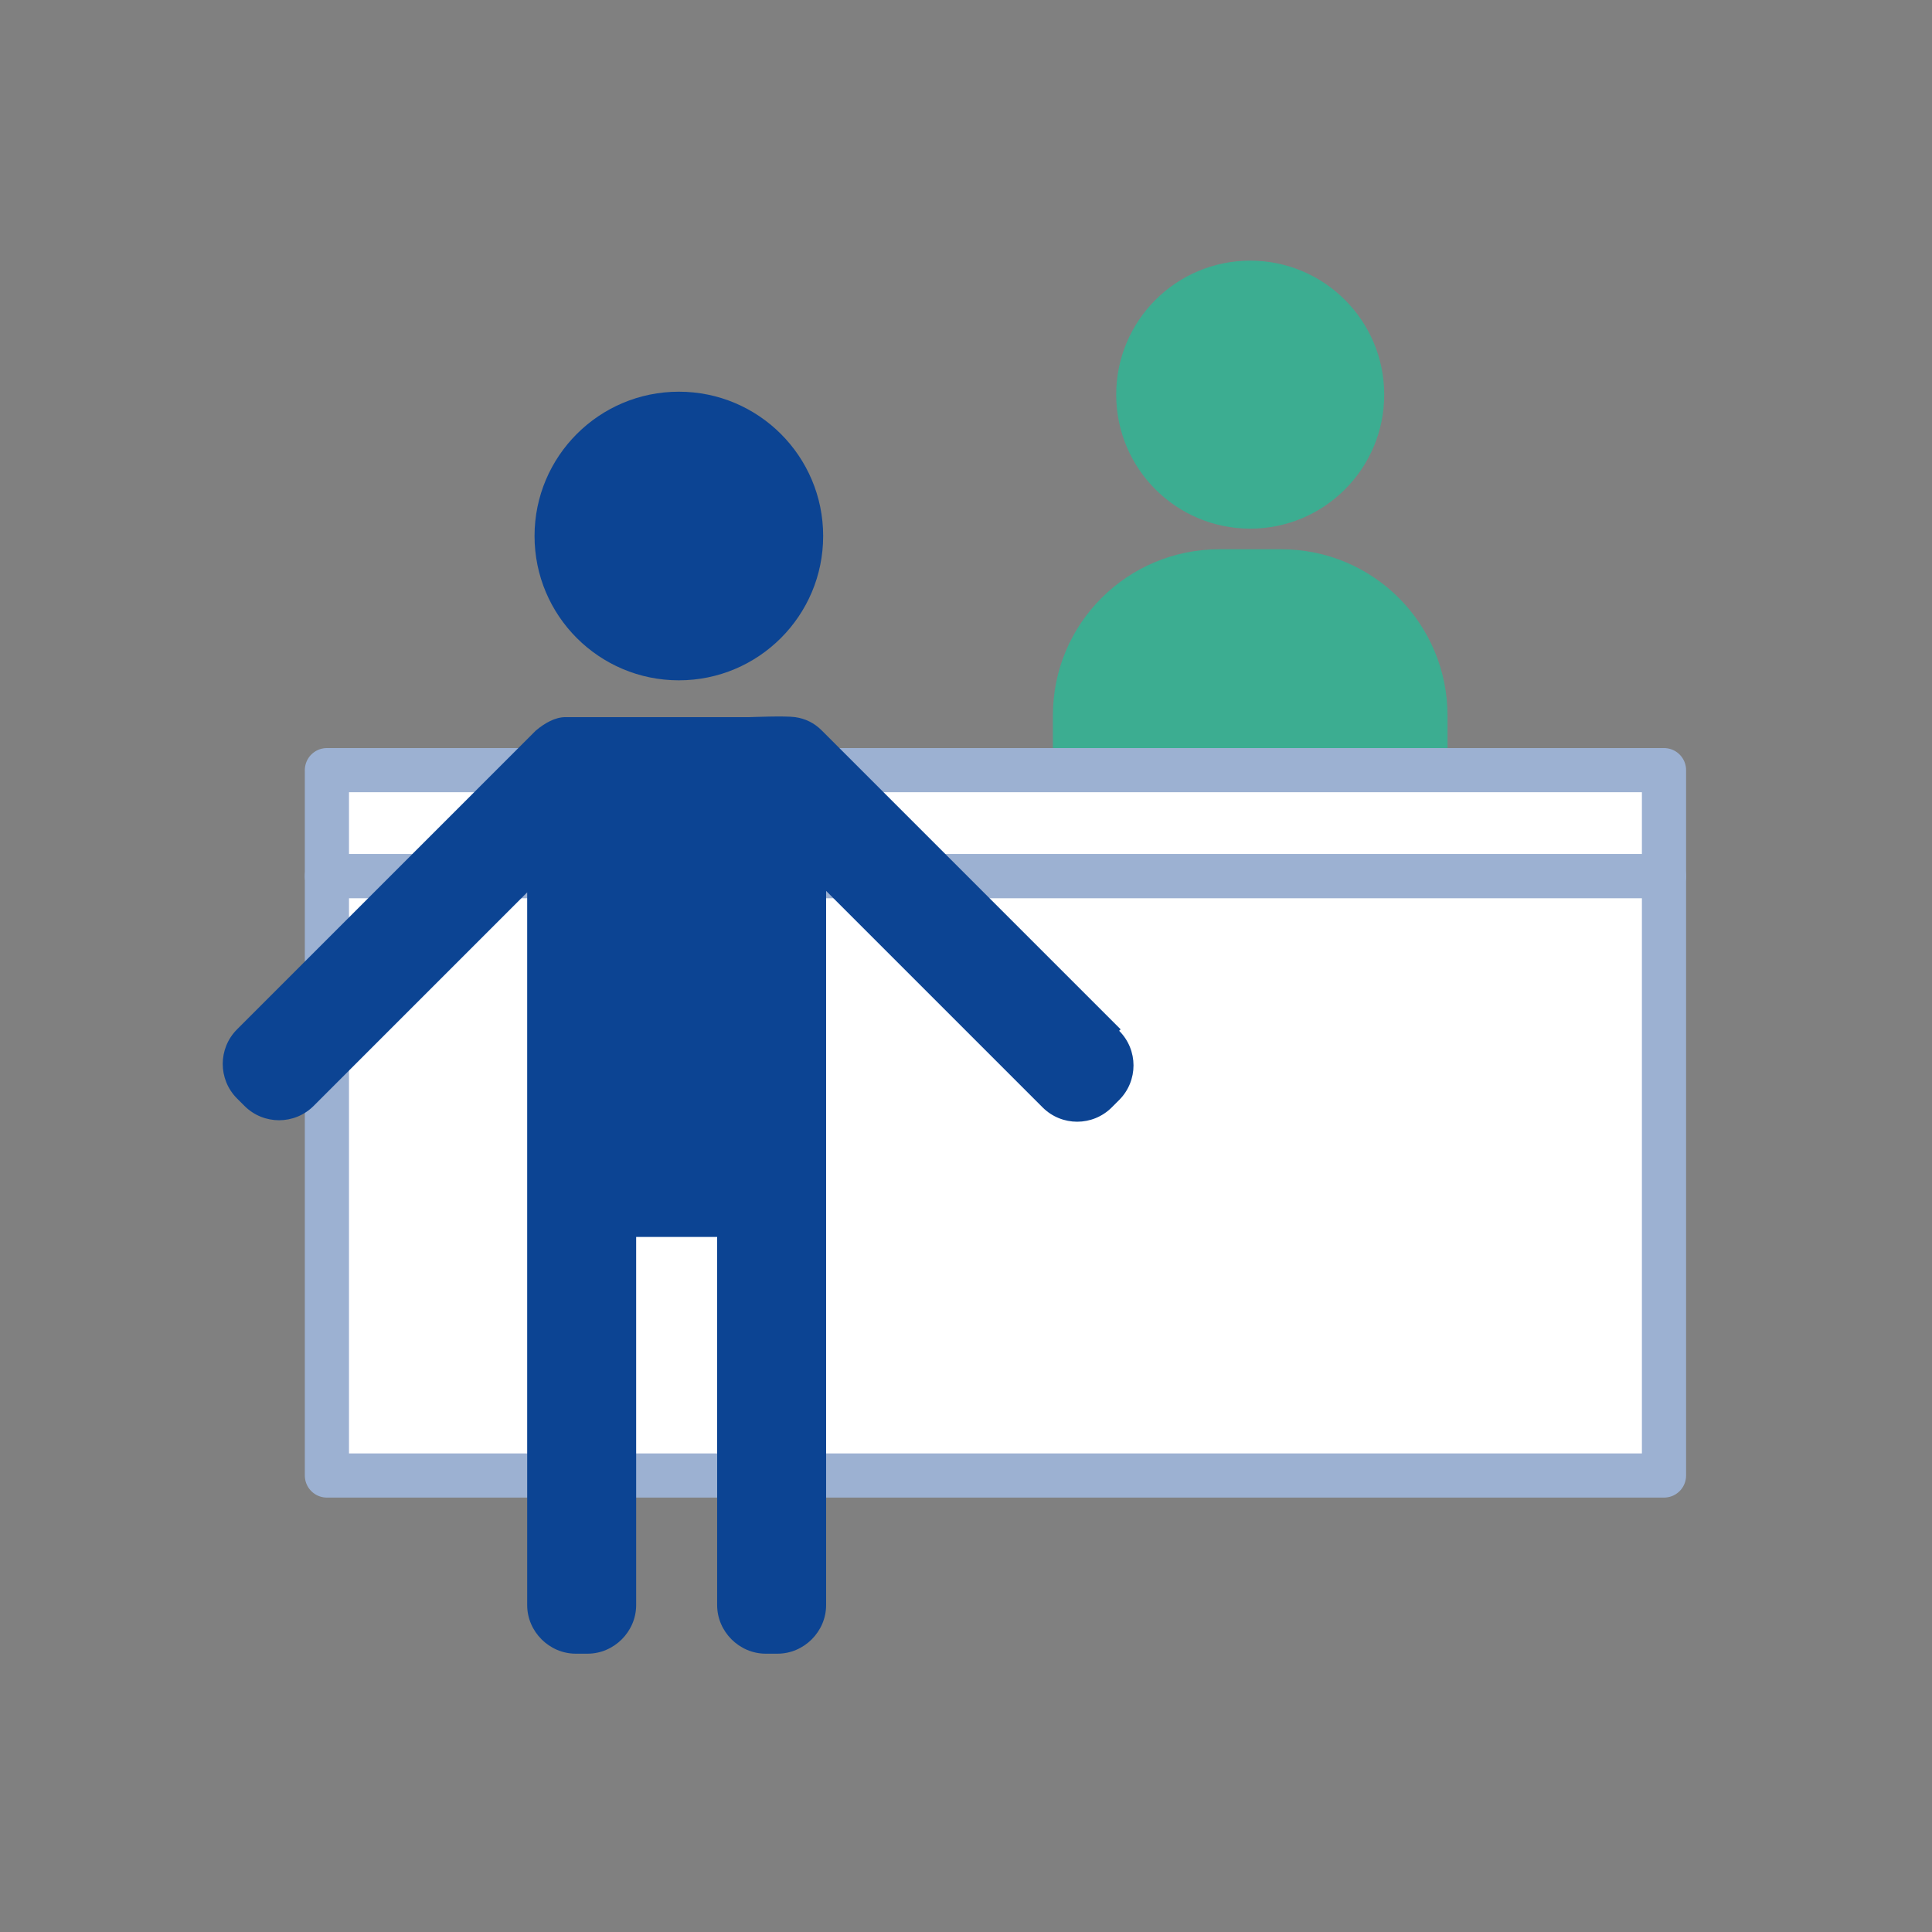
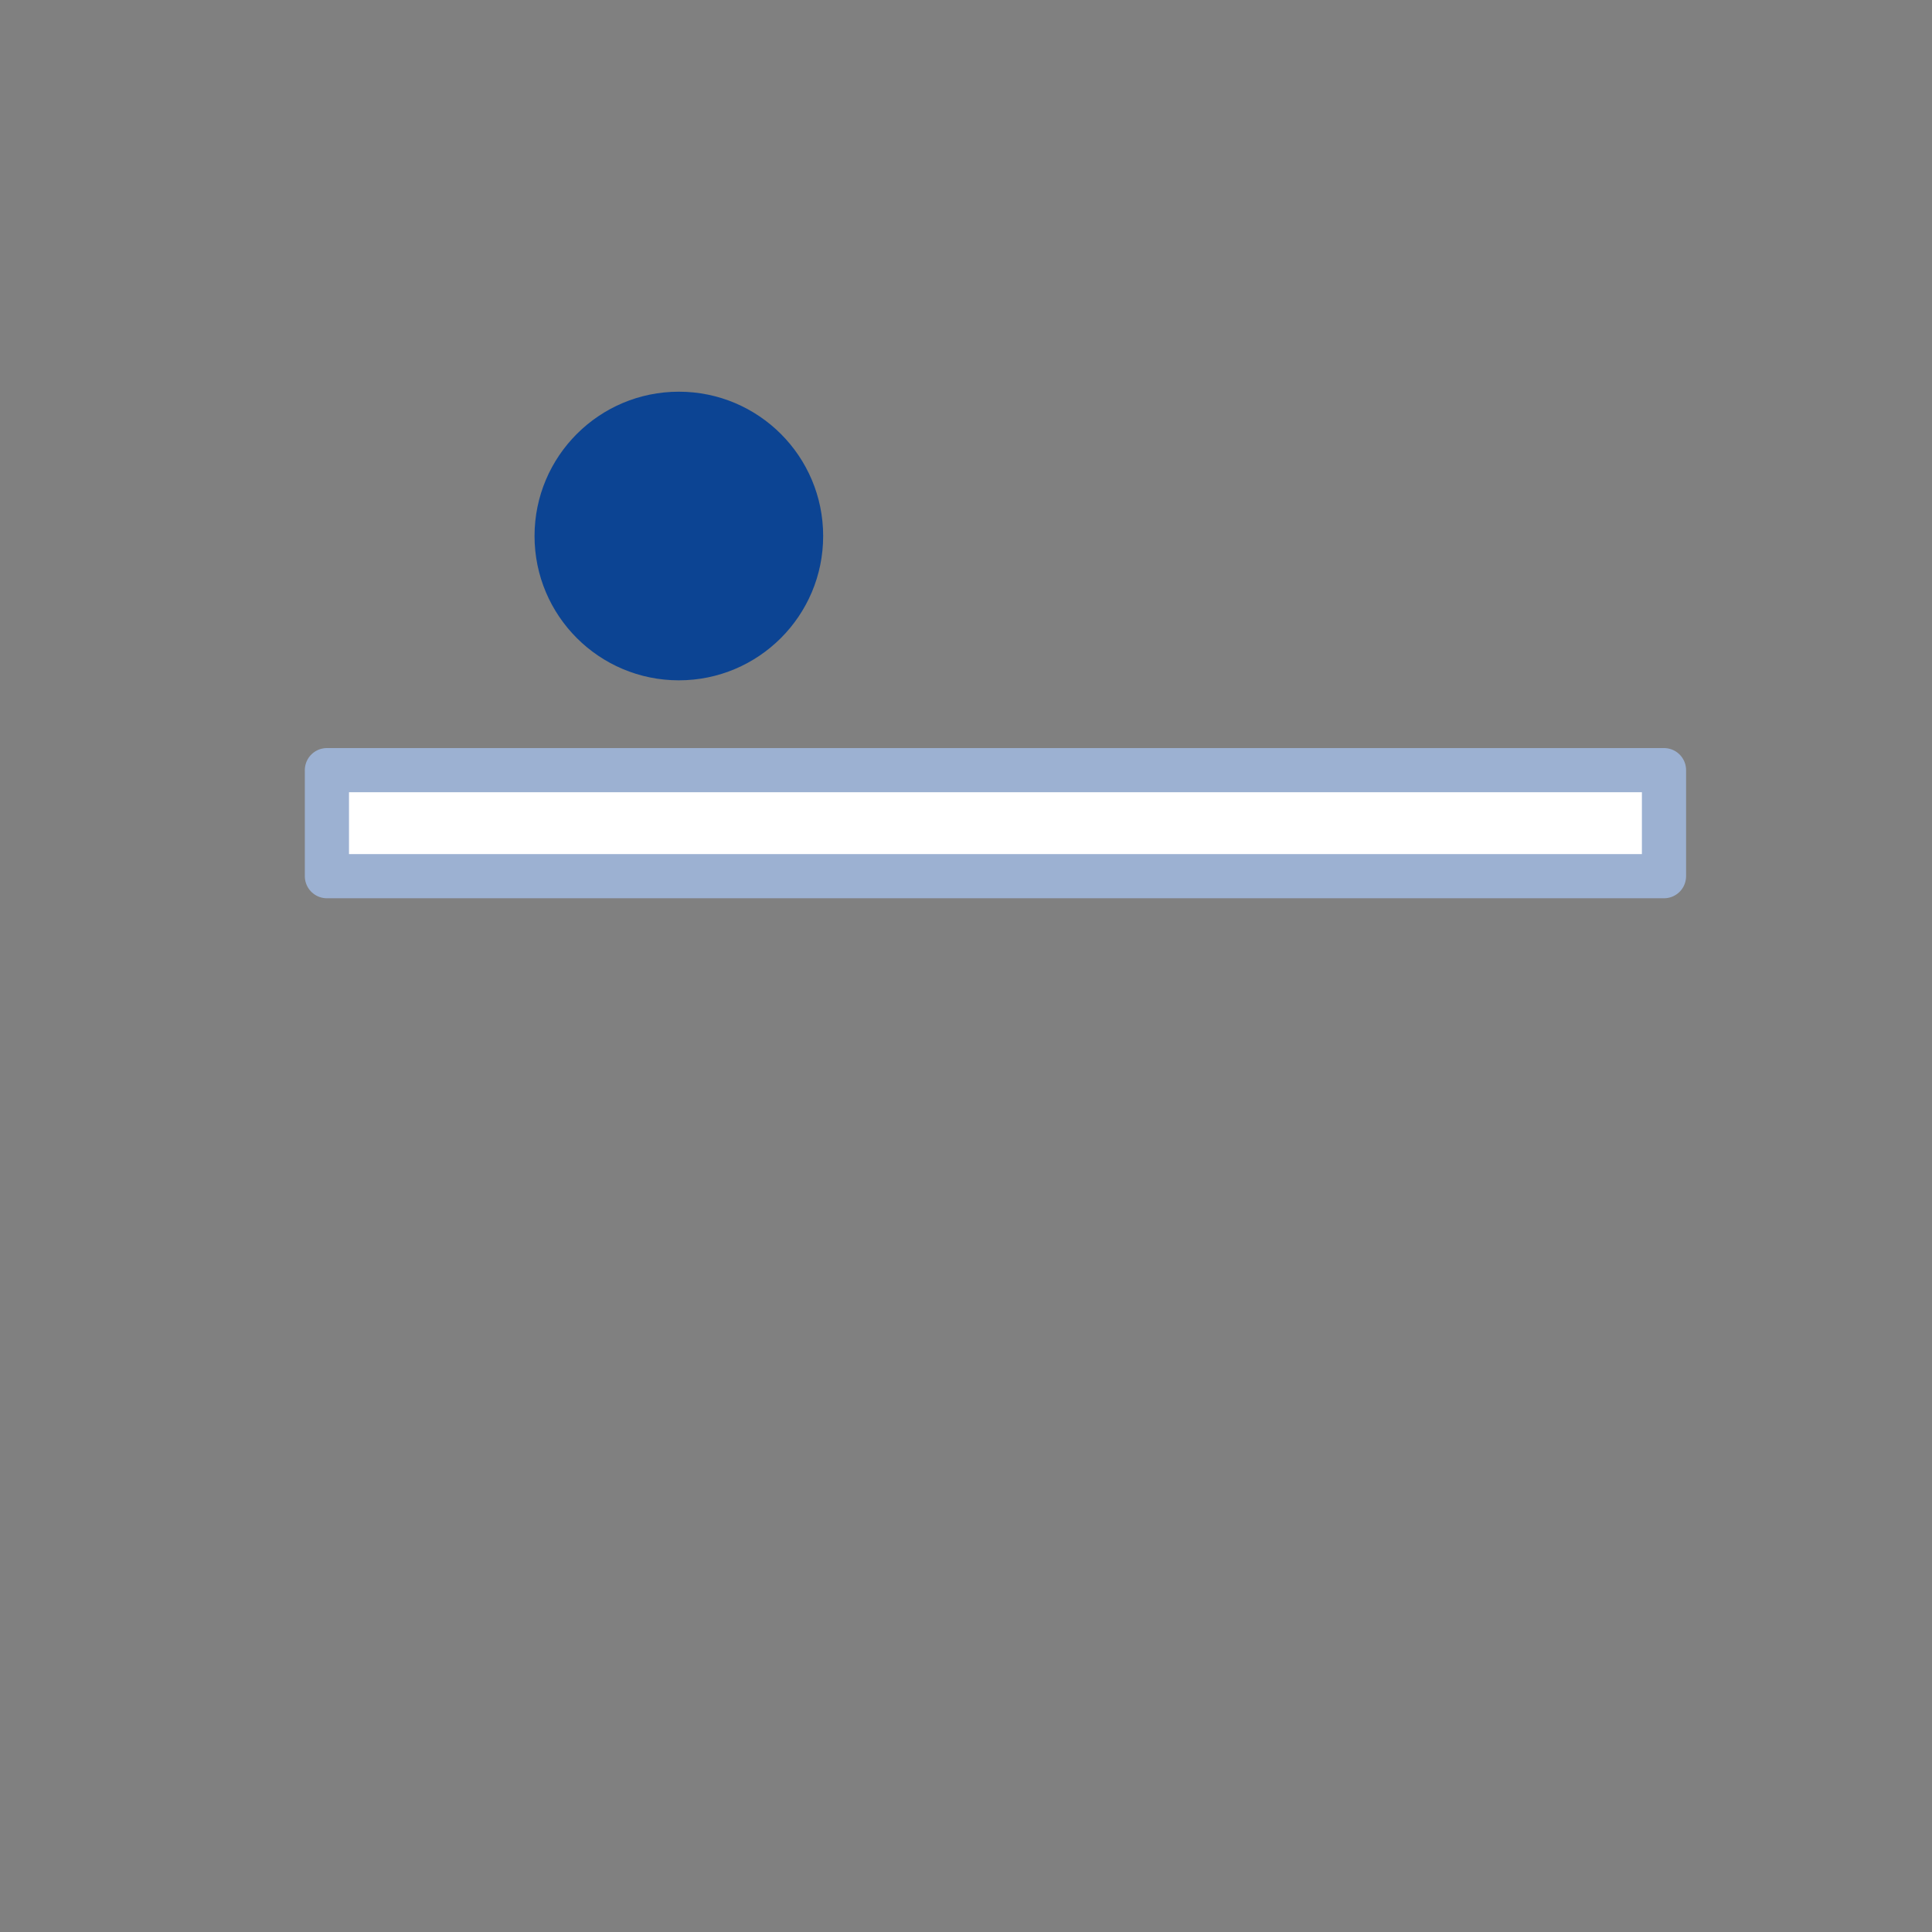
<svg xmlns="http://www.w3.org/2000/svg" id="_レイヤー_1" data-name="レイヤー_1" version="1.1" viewBox="0 0 131.2 131.2">
  <rect x="0" y="0" width="131.2" height="131.2" fill="#808080" stroke="none" />
  <defs>
    <style>
      .st0 {
        fill: #3cad91;
      }

      .st1 {
        fill: #fff;
        stroke: #9cb1d2;
        stroke-linecap: round;
        stroke-linejoin: round;
        stroke-width: 3px;
      }

      .st2 {
        fill: #0c4493;
      }
    </style>
  </defs>
  <g>
-     <circle class="st0" cx="84.9" cy="26.8" r="9.1" />
-     <path class="st0" d="M82.9,37.3h4.1c6.3,0,11.3,5.1,11.3,11.3v6.5h-26.8v-6.5c0-6.3,5.1-11.3,11.3-11.3Z" />
-   </g>
+     </g>
  <rect class="st1" x="22.2" y="52.3" width="90.8" height="7.2" />
-   <rect class="st1" x="22.2" y="59.5" width="90.8" height="40.7" />
  <g>
-     <path class="st2" d="M76.1,69.9l-20.3-20.3c-.5-.5-1.1-.8-1.8-.9s-3,0-3.1,0h-9.7c0,0-2.6,0-2.8,0-.7,0-1.4.4-2,.9l-20.3,20.3c-1.3,1.3-1.3,3.4,0,4.7l.5.5c1.3,1.3,3.4,1.3,4.7,0l14.5-14.5v48.4c0,1.8,1.5,3.3,3.3,3.3h.8c1.8,0,3.3-1.5,3.3-3.3v-25h5.5v25c0,1.8,1.5,3.3,3.3,3.3h.8c1.8,0,3.3-1.5,3.3-3.3v-48.5l14.7,14.7c1.3,1.3,3.4,1.3,4.7,0l.5-.5c1.3-1.3,1.3-3.4,0-4.7Z" />
    <circle class="st2" cx="46.1" cy="36.4" r="9.8" />
  </g>
</svg>